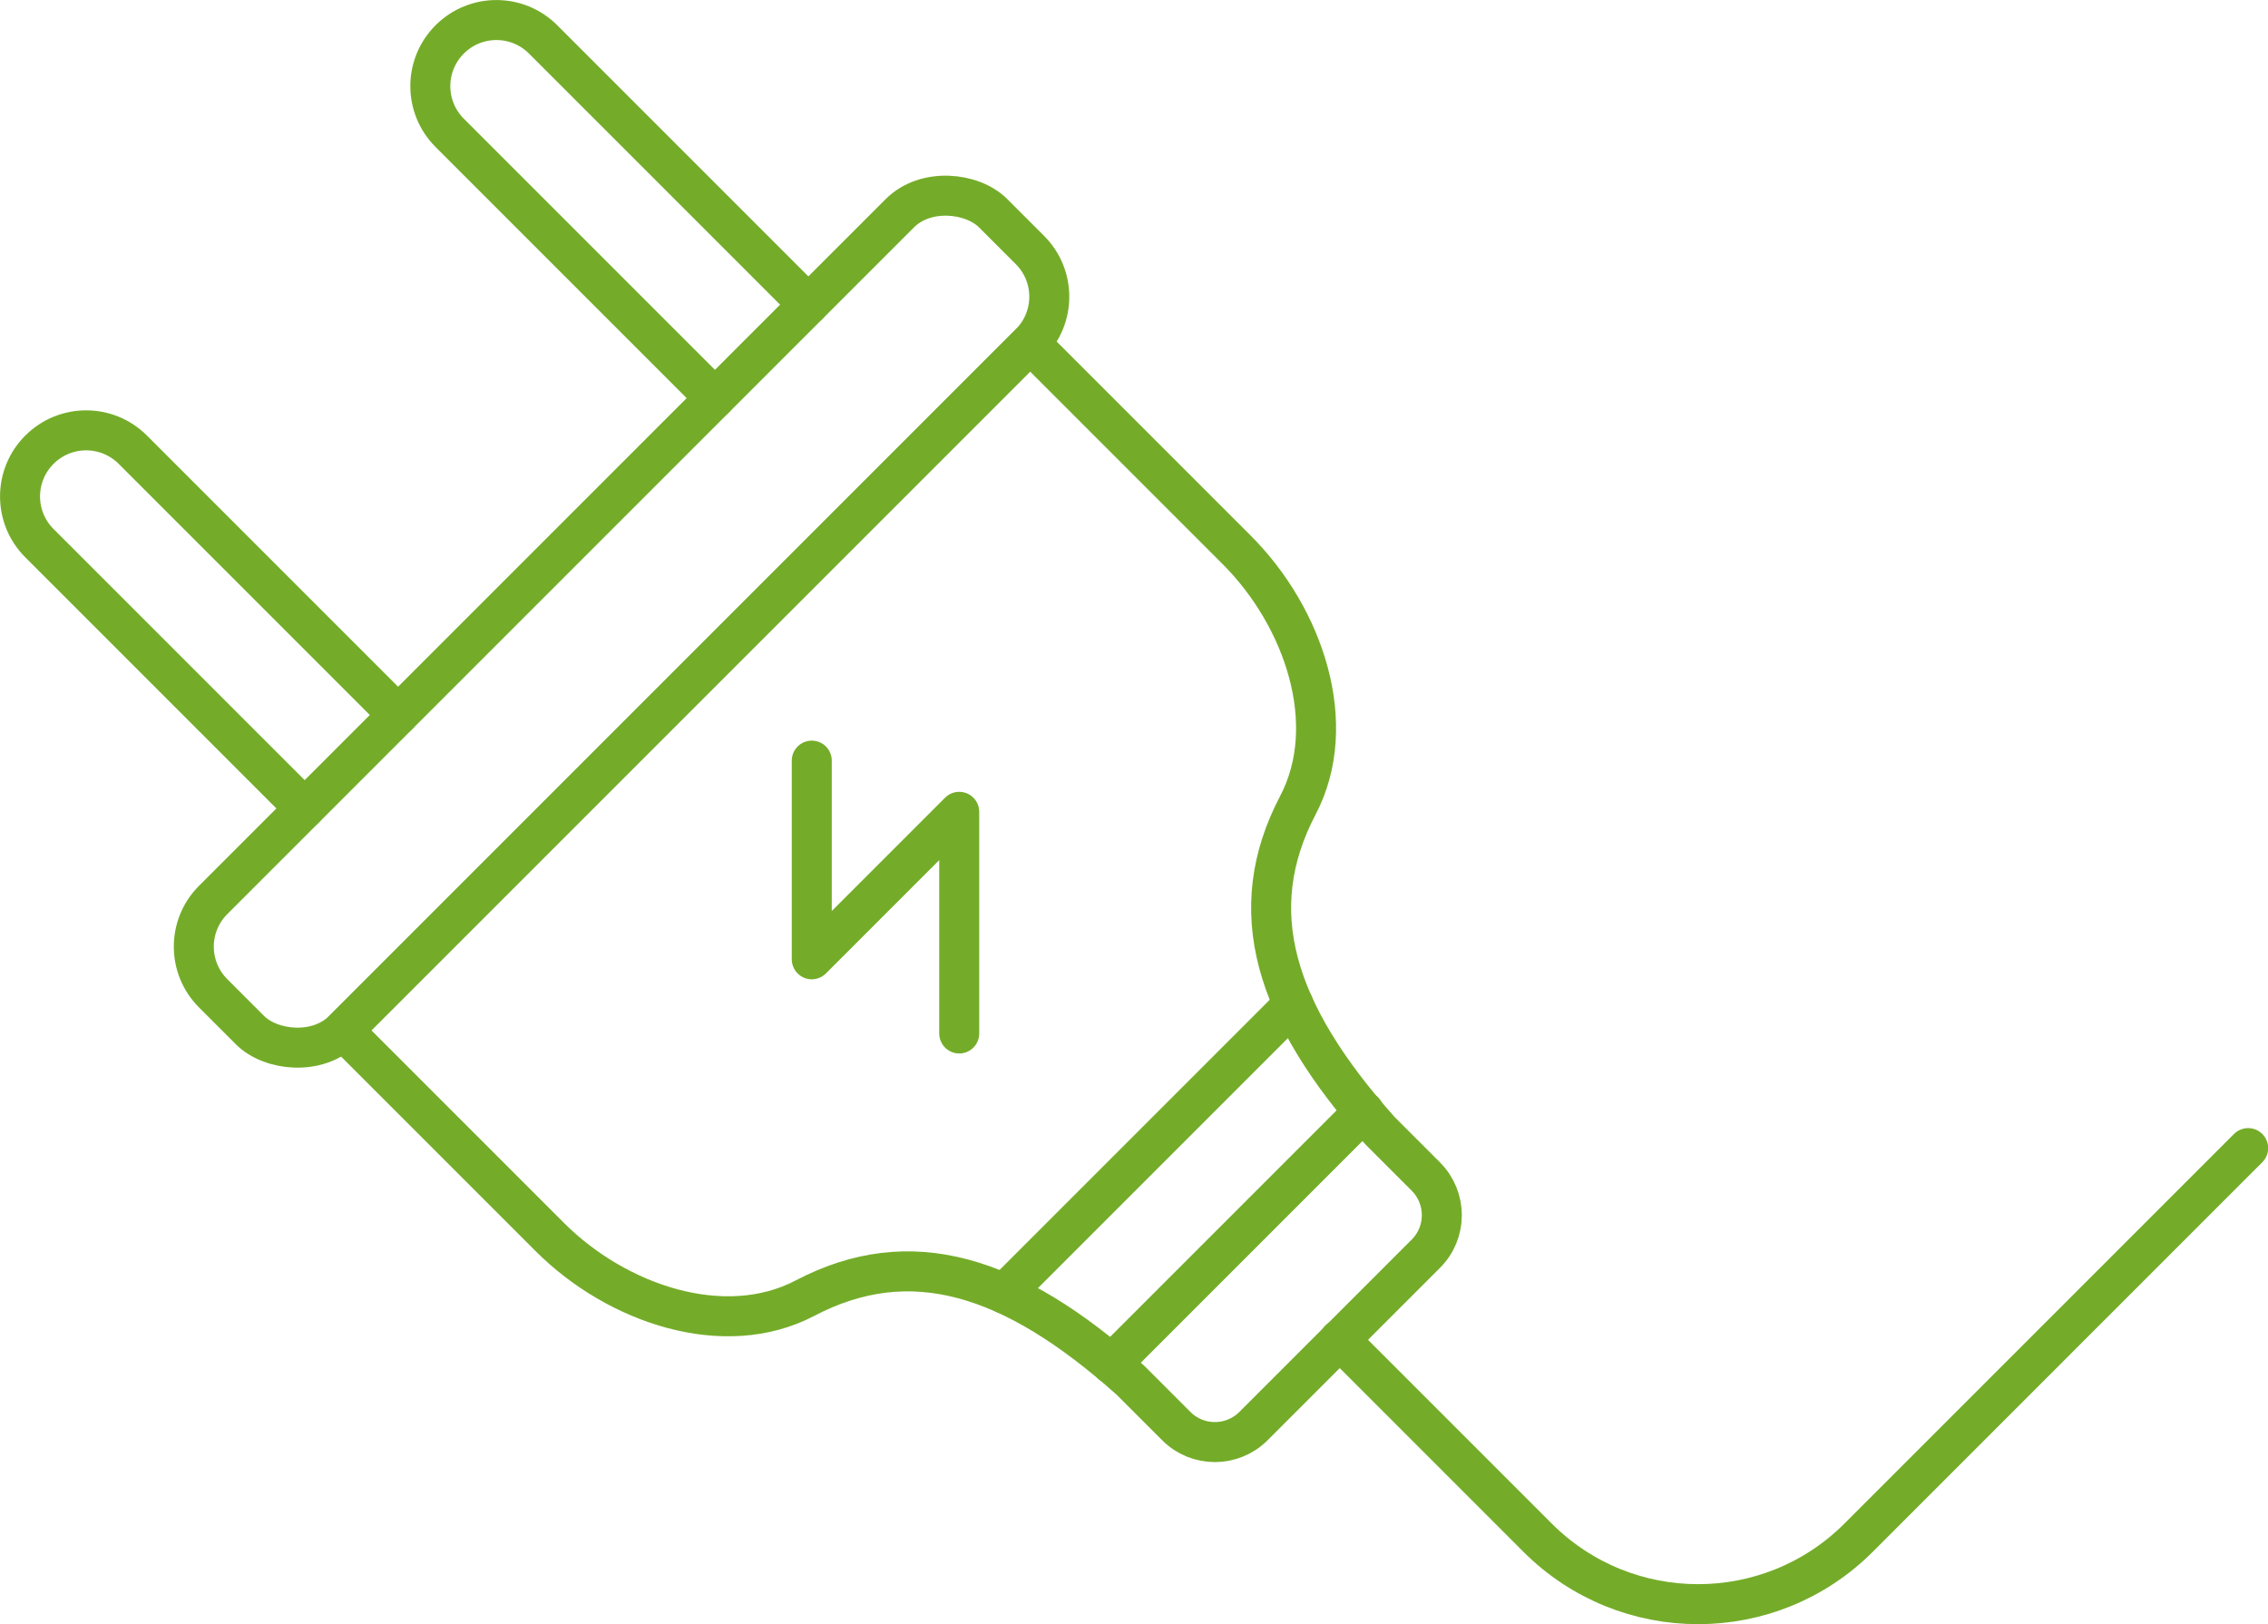
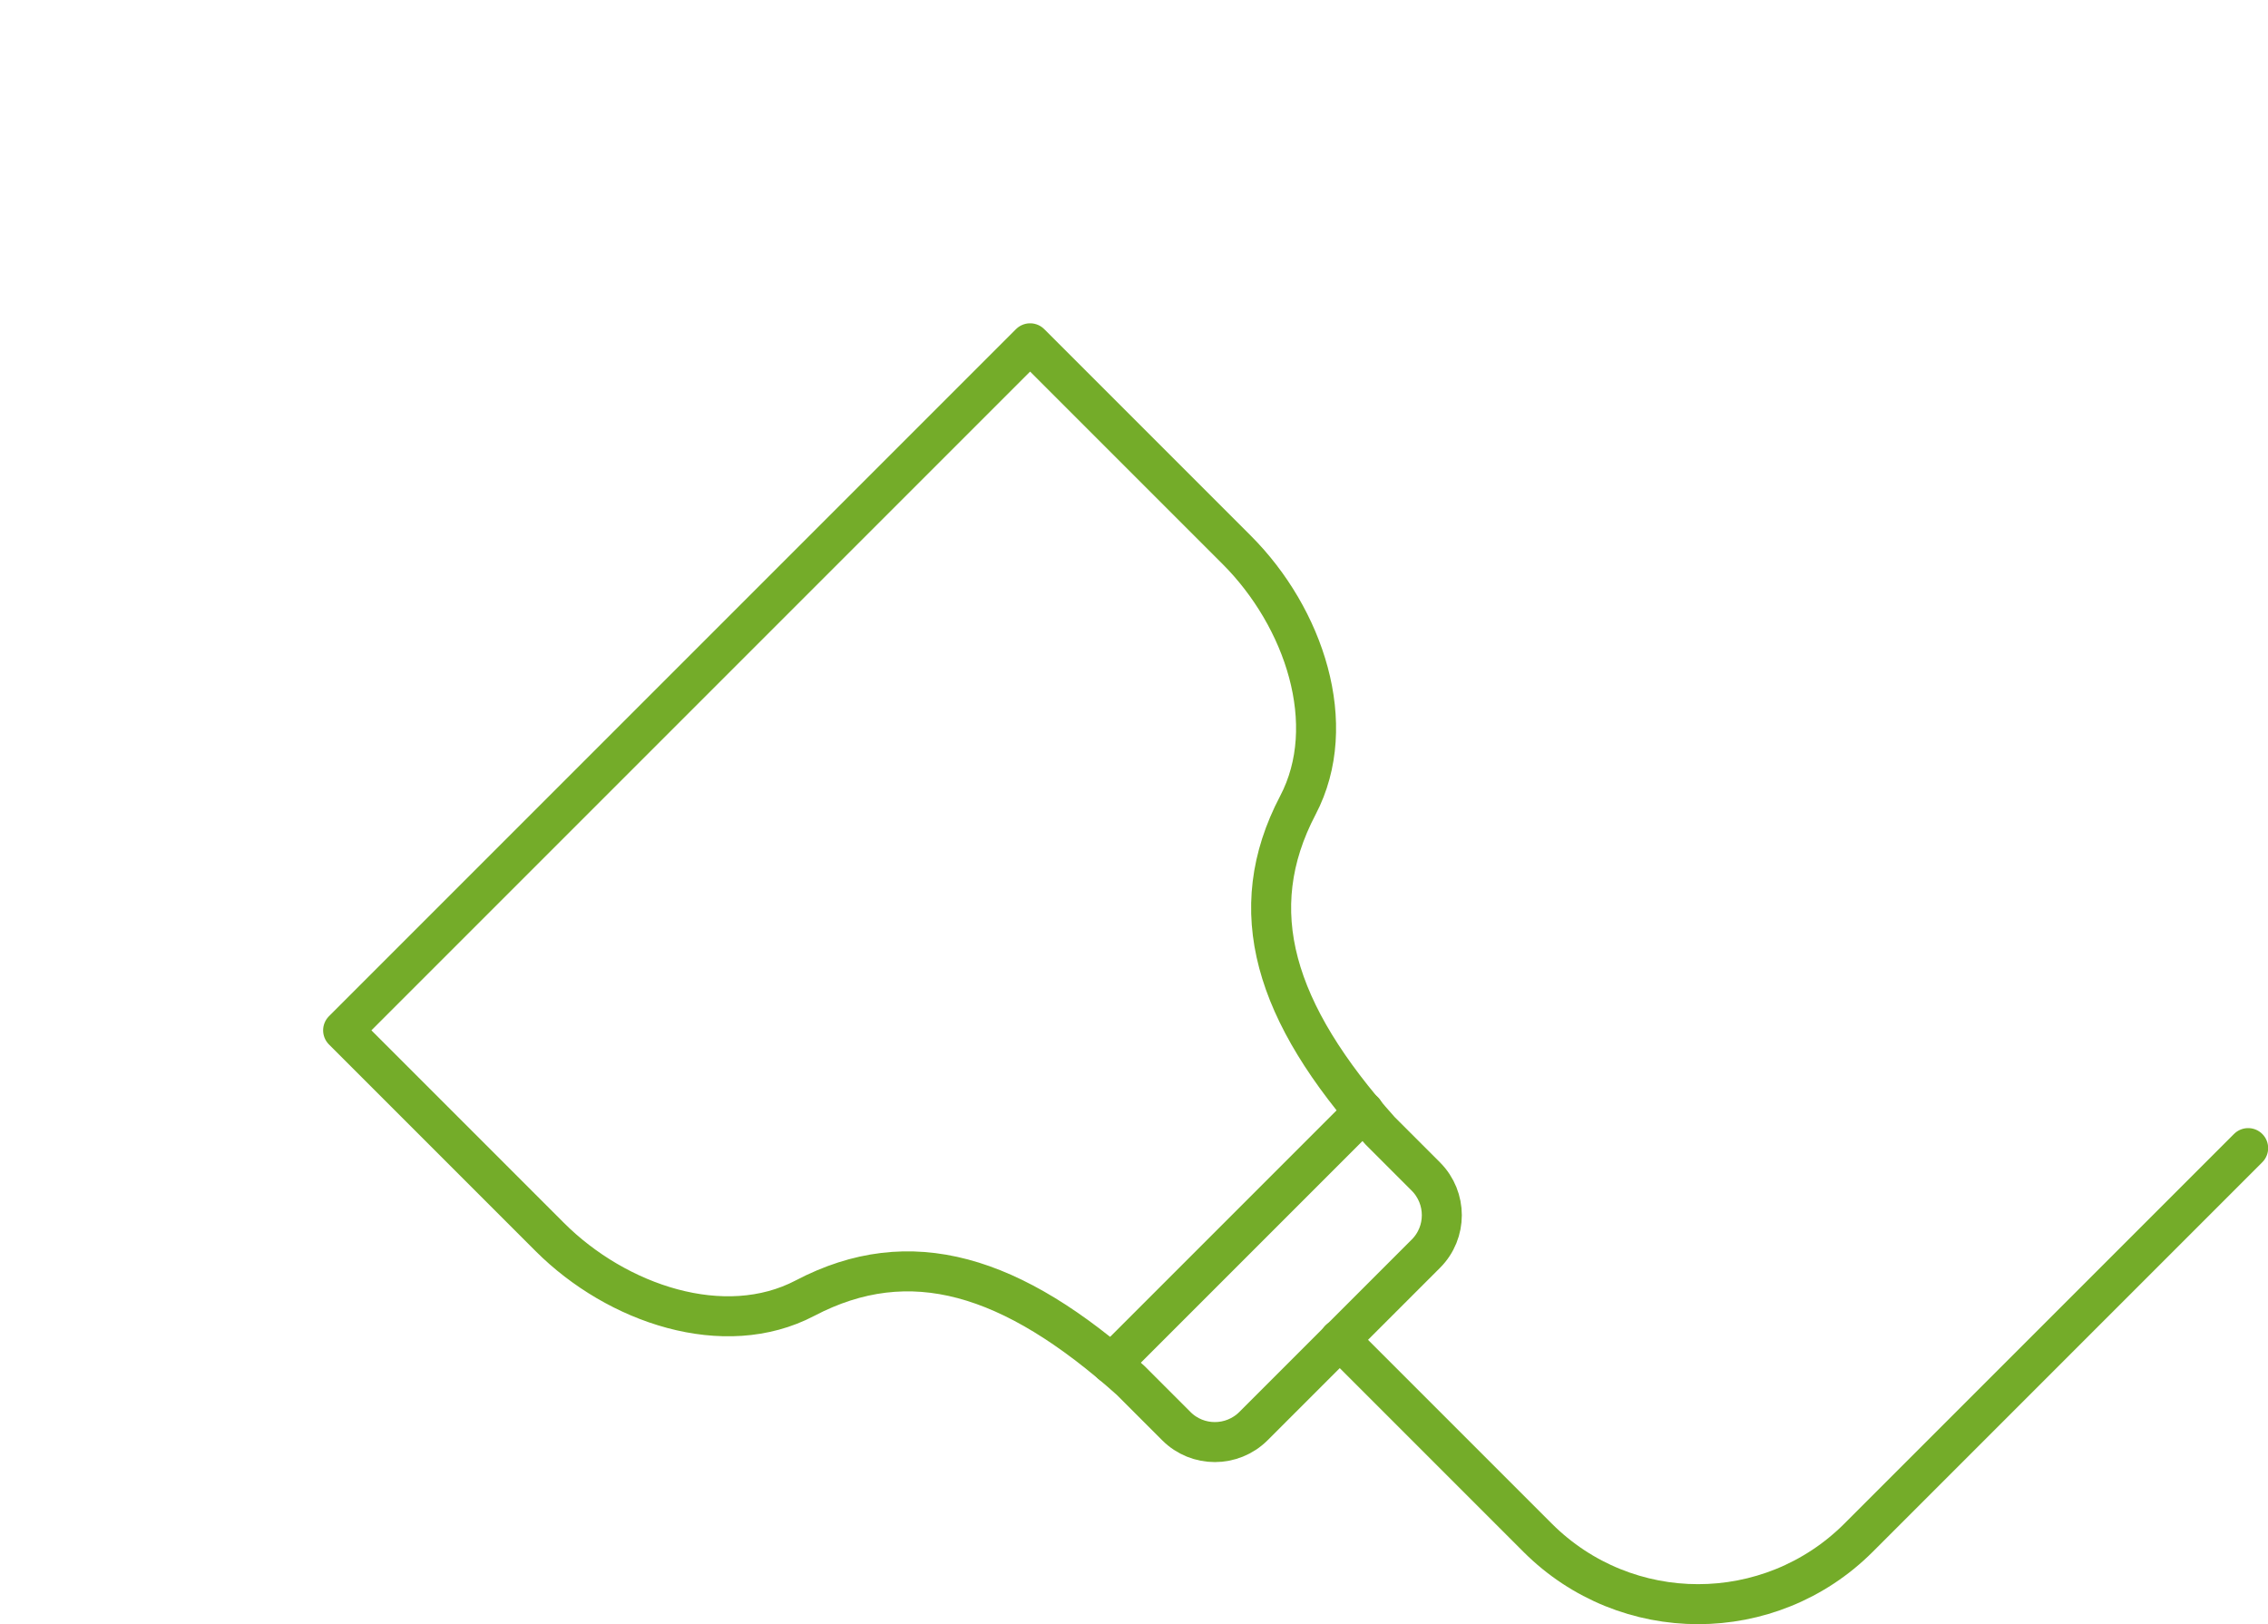
<svg xmlns="http://www.w3.org/2000/svg" id="Ebene_2" data-name="Ebene 2" viewBox="0 0 151.96 108.81">
  <defs>
    <style>
      .cls-1 {
        fill: none;
        stroke: #74ac29;
        stroke-linecap: round;
        stroke-linejoin: round;
        stroke-width: 2.68px;
      }
    </style>
  </defs>
  <g id="Layer_1" data-name="Layer 1">
    <g>
-       <rect class="cls-1" x="4.69" y="35.48" width="73.91" height="12.33" rx="4.42" ry="4.42" transform="translate(-17.25 41.65) rotate(-45)" />
      <path class="cls-1" d="M46.01,46.01l-23.02,23.02s9.35,9.35,13.85,13.85c4.49,4.49,11.69,6.93,17.1,4.09,7.04-3.69,13.87-1.6,21.81,5.51l3.07,3.07c1.42,1.42,3.73,1.42,5.16,0l5.78-5.78,5.78-5.78c1.42-1.42,1.42-3.73,0-5.16l-3.07-3.07c-7.11-7.94-9.2-14.77-5.51-21.81,2.84-5.41.41-12.6-4.09-17.1s-13.85-13.85-13.85-13.85l-23.02,23.02Z" />
-       <line class="cls-1" x1="67.29" y1="86.66" x2="86.66" y2="67.29" />
      <line class="cls-1" x1="74.47" y1="91.37" x2="91.38" y2="74.46" />
-       <polyline class="cls-1" points="54.39 50.96 54.39 64.27 64.27 54.39 64.27 69.24" />
      <path class="cls-1" d="M89.75,89.75l13.27,13.27c5.94,5.94,15.57,5.94,21.51,0l26.1-26.1" />
      <g>
-         <path class="cls-1" d="M20.41,54.16L2.64,36.39c-1.73-1.73-1.73-4.53,0-6.26h0c1.73-1.73,4.53-1.73,6.26,0l17.77,17.77" />
-         <path class="cls-1" d="M47.9,26.67L30.13,8.9c-1.73-1.73-1.73-4.53,0-6.26h0c1.73-1.73,4.53-1.73,6.26,0l17.77,17.77" />
-       </g>
+         </g>
    </g>
  </g>
</svg>